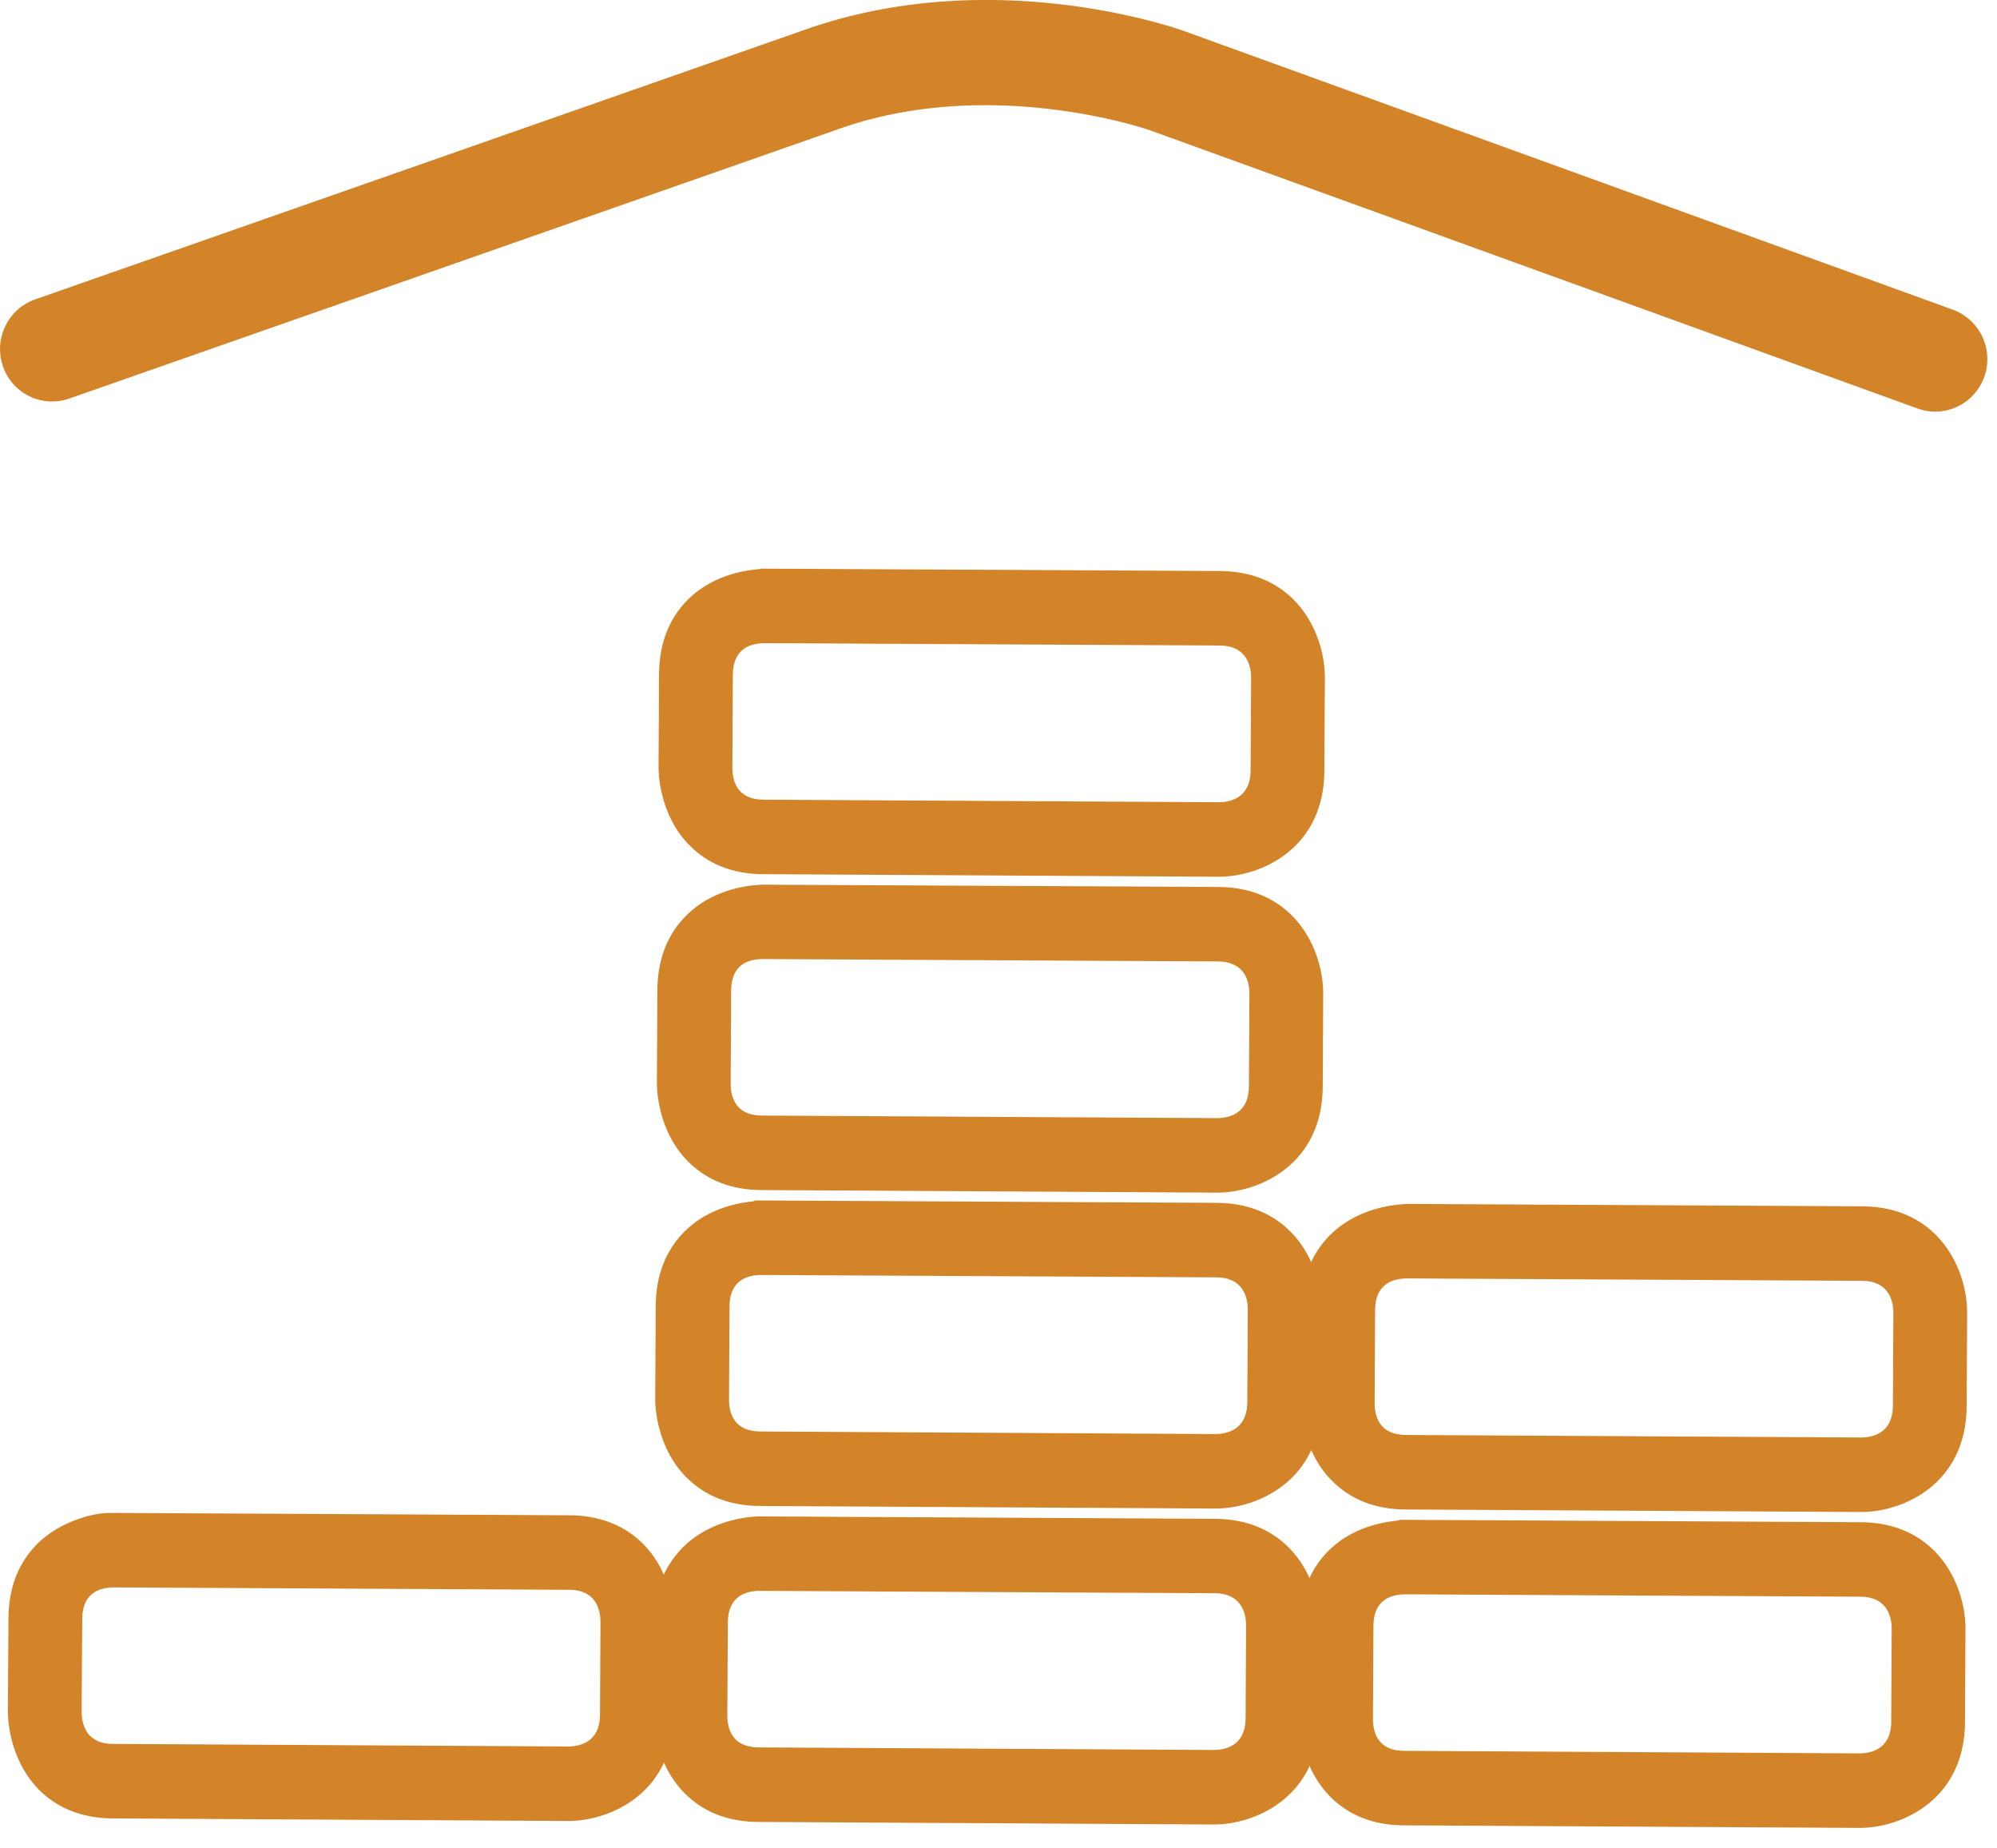
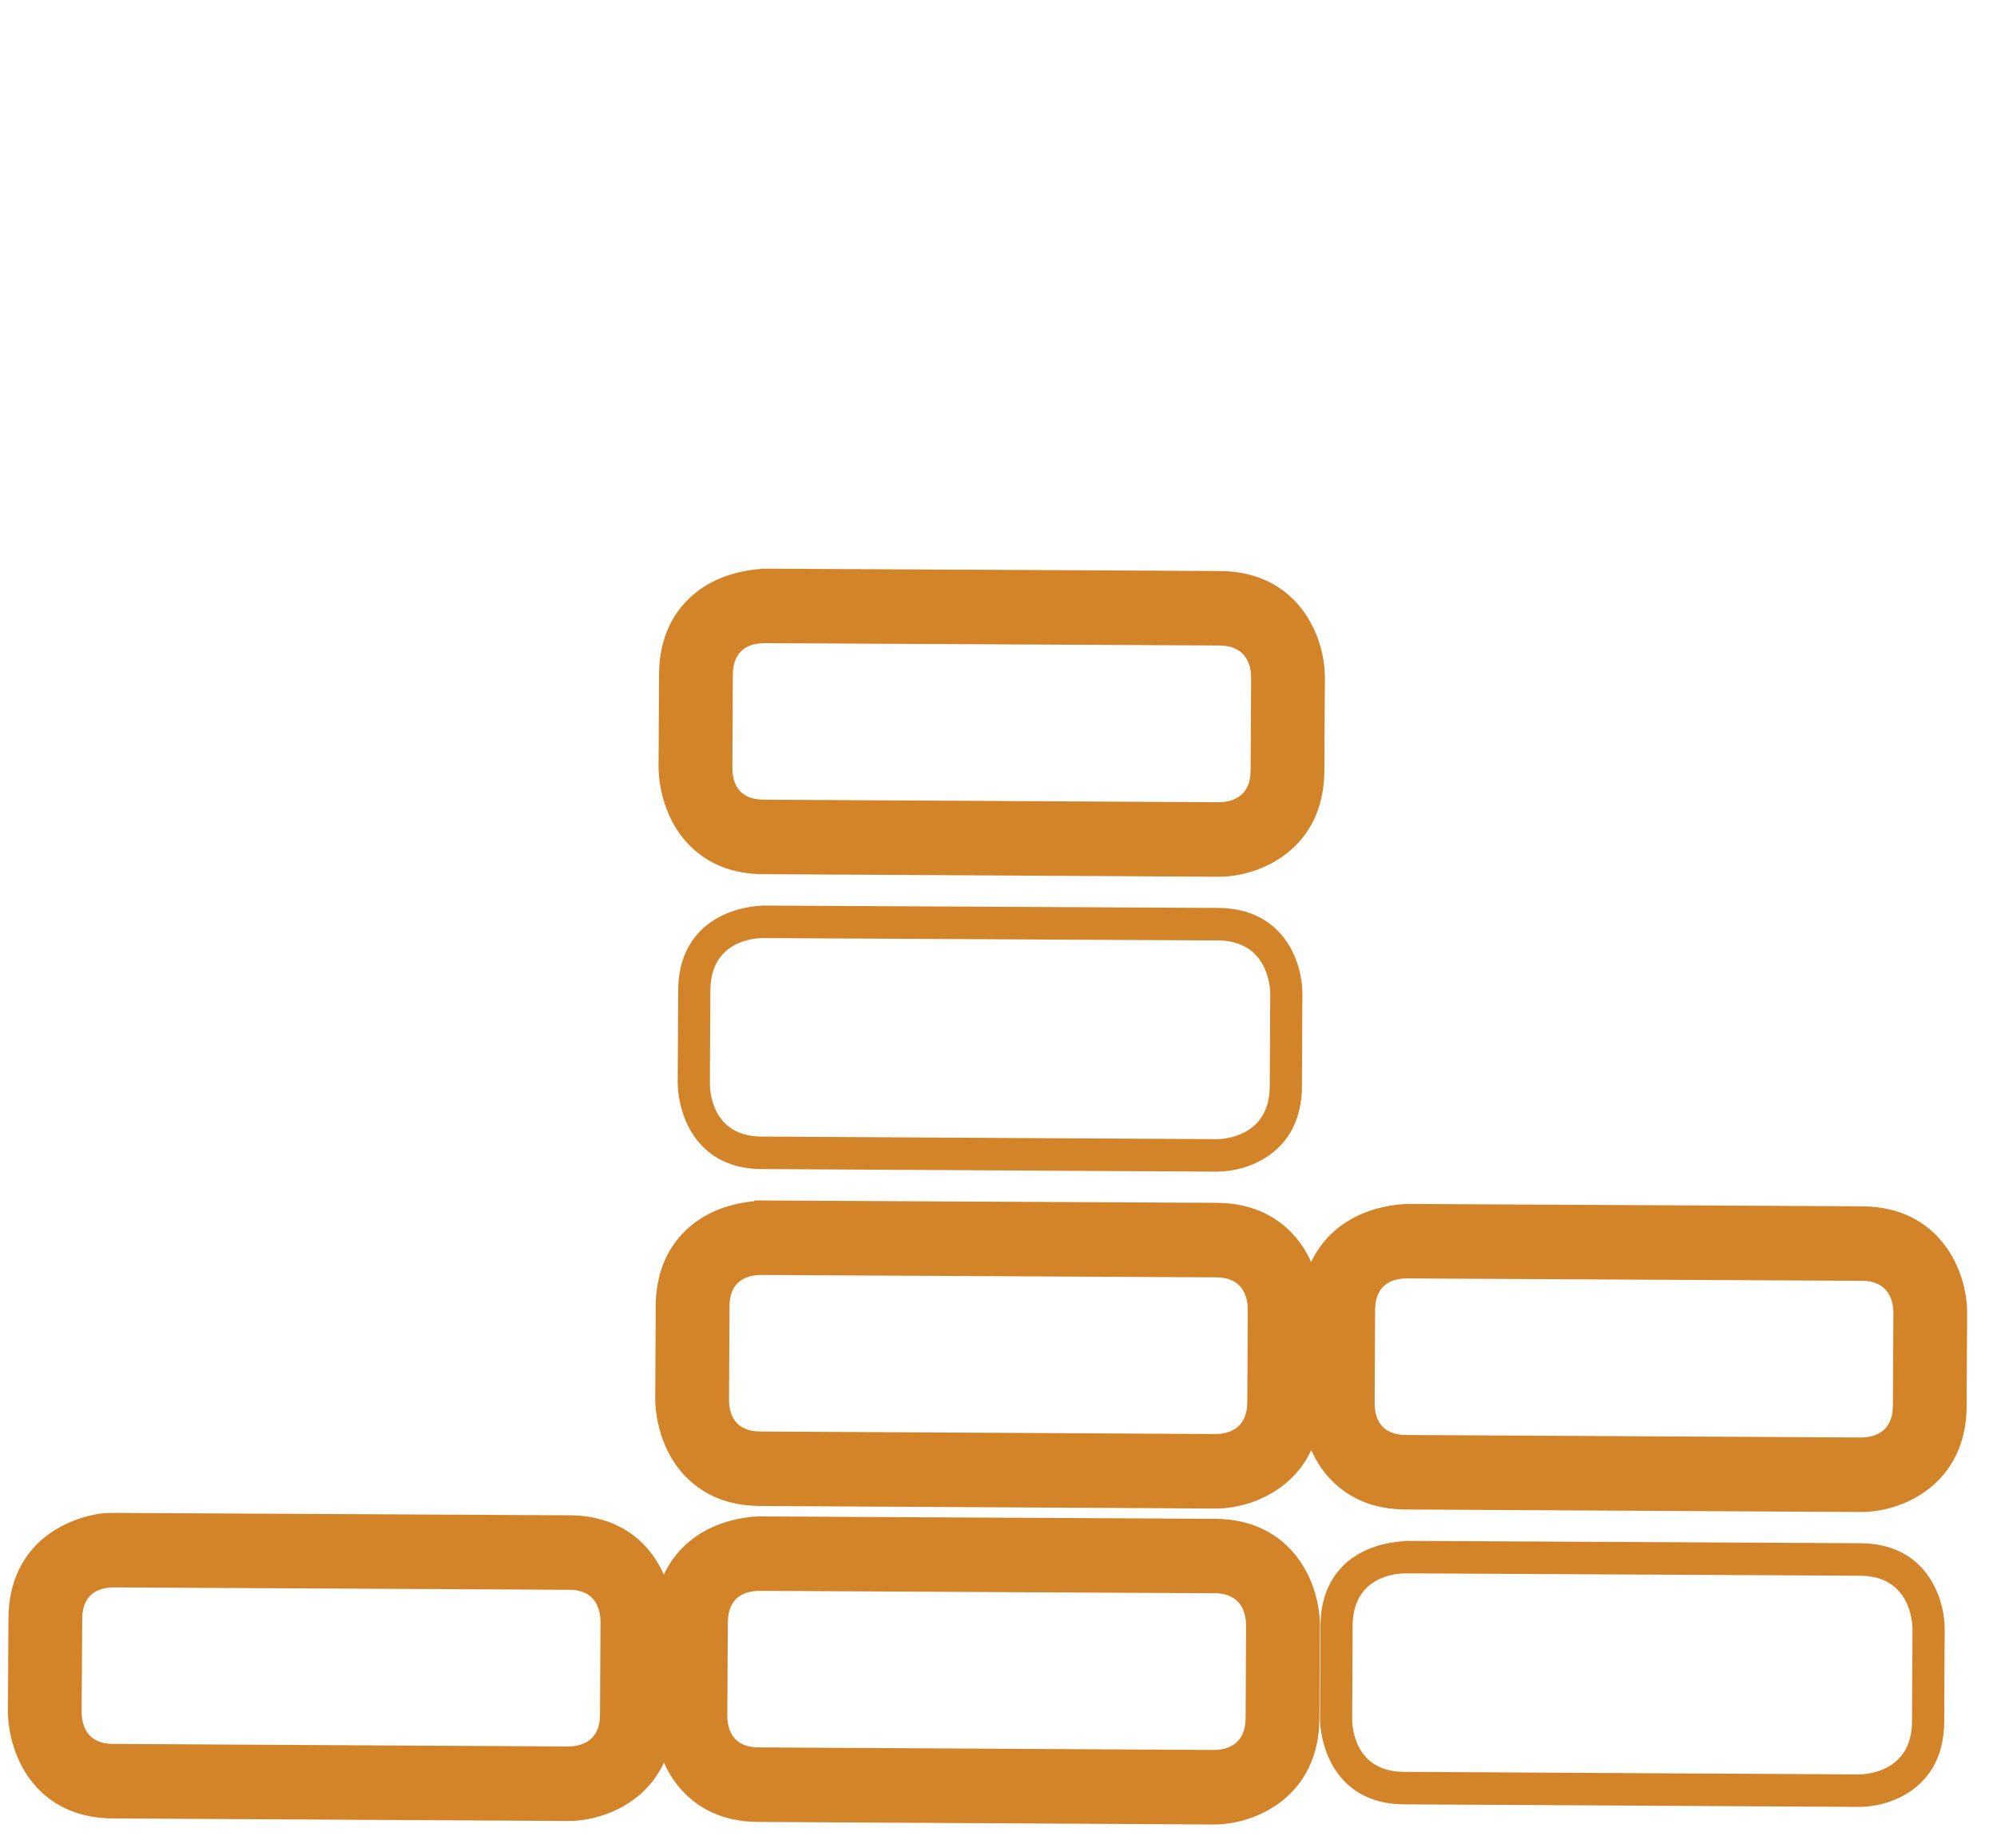
<svg xmlns="http://www.w3.org/2000/svg" height="62" viewBox="0 0 67 62" width="67">
  <g fill="#d38328" fill-rule="evenodd">
    <path d="m42.488 57.641c-.01 1.703-1.588 1.762-1.765 1.763l-15.276-.086c-1.65-.007-1.742-1.483-1.743-1.777l.017-3.12c.007-1.669 1.469-1.76 1.766-1.762l15.27.08c1.69.012 1.746 1.604 1.747 1.783zm-1.725-5.992-15.272-.08c-.032-.001-1.257.005-2.086.832-.503.502-.76 1.18-.763 2.015l-.017 3.12c0 .05.002 1.263.826 2.103.497.507 1.167.766 1.992.77l15.275.085h.01c.983 0 2.827-.593 2.84-2.847l.016-3.119c.006-.989-.576-2.864-2.82-2.88z" />
    <path d="m25.483 53.363c-.48.003-1.06.19-1.064 1.062l-.017 3.12c.003.481.187 1.065 1.05 1.069l15.275.086c.39-.003 1.058-.145 1.064-1.063l.015-3.118c-.002-.395-.142-1.07-1.054-1.076l-15.27-.08zm15.246 7.837-15.29-.086c-1.016-.004-1.852-.333-2.484-.978-1.009-1.03-1.029-2.446-1.028-2.605l.016-3.118c.005-1.028.332-1.874.971-2.512 1.072-1.068 2.592-1.036 2.606-1.035l15.248.08c2.593.017 3.522 2.155 3.514 3.587l-.016 3.119c-.015 2.603-2.124 3.548-3.537 3.548zm-19.901-3.675c-.01 1.702-1.588 1.761-1.764 1.763l-15.276-.086c-1.688-.008-1.746-1.604-1.748-1.782l.02-3.114c.007-1.67 1.469-1.762 1.765-1.763l15.272.08c1.687.007 1.745 1.603 1.746 1.782l-.016 3.12zm-1.725-5.992-15.272-.08c-.043-.028-1.257.005-2.086.833-.503.5-.76 1.18-.764 2.013l-.02 3.114c0 .073.007.729.338 1.406.327.668 1.023 1.466 2.484 1.472l15.275.086h.01c.983 0 2.827-.593 2.84-2.846l.016-3.12c0-.073-.007-.729-.338-1.406-.326-.668-1.022-1.466-2.483-1.472z" />
    <path d="m3.822 53.247c-.48.002-1.06.189-1.063 1.062l-.02 3.115c.003.394.142 1.07 1.052 1.073l15.277.086c.388-.003 1.057-.145 1.062-1.062l.017-3.119c-.003-.395-.143-1.072-1.052-1.075zm15.246 7.835-15.288-.086c-1.417-.007-2.52-.668-3.106-1.865a4.135 4.135 0 0 1 -.41-1.721l.02-3.115c.005-1.028.331-1.873.97-2.511.742-.74 1.92-1.083 2.582-1.03v-.006l15.272.08c1.418.006 2.52.67 3.105 1.865.394.805.41 1.575.41 1.72l-.017 3.121c-.014 2.603-2.123 3.548-3.537 3.548zm45.136-13.922c-.01 1.704-1.587 1.762-1.764 1.764l-15.277-.086c-1.65-.007-1.741-1.483-1.742-1.777l.016-3.12c.007-1.669 1.47-1.76 1.766-1.762l15.27.08c1.69.012 1.747 1.603 1.747 1.782l-.016 3.12zm-1.724-5.99-15.273-.08c-.03.006-1.257.005-2.086.832-.503.502-.76 1.18-.763 2.015l-.016 3.12c-.001.05.002 1.264.825 2.103.497.507 1.167.766 1.991.77l15.276.085h.012c.982 0 2.825-.594 2.838-2.847l.016-3.12c.006-.989-.576-2.863-2.82-2.878z" />
    <path d="m47.2 42.883c-.48.002-1.062.19-1.065 1.062l-.016 3.12c.002.481.186 1.064 1.048 1.069l15.277.085c.388-.003 1.057-.145 1.063-1.063l.016-3.118c-.002-.394-.143-1.069-1.055-1.075l-15.269-.08zm15.246 7.835-15.292-.085c-1.015-.005-1.85-.334-2.483-.979-1.008-1.028-1.029-2.445-1.028-2.604l.016-3.118c.005-1.028.332-1.873.971-2.511.85-.847 2.002-1.005 2.49-1.032l.021-.005h.07l15.273.08c2.594.018 3.523 2.155 3.514 3.587l-.016 3.12c-.015 2.602-2.123 3.547-3.536 3.547zm-19.79-24.866c-.01 1.702-1.588 1.761-1.765 1.763l-15.276-.086c-1.65-.007-1.742-1.484-1.743-1.778l.016-3.119c.008-1.669 1.47-1.761 1.766-1.763l15.27.08c1.69.013 1.747 1.604 1.748 1.783zm-1.725-5.993-15.272-.08c-.053.018-1.254.002-2.086.833-.504.502-.76 1.18-.764 2.014l-.016 3.12c0 .05.002 1.264.826 2.104.497.506 1.167.765 1.992.769l15.275.086h.01c.983 0 2.827-.594 2.84-2.848l.016-3.119c.006-.988-.576-2.863-2.821-2.879z" />
    <path d="m25.65 21.574c-.48.002-1.06.188-1.063 1.061l-.016 3.12c.002.482.185 1.065 1.048 1.069l15.277.086c.388-.003 1.057-.145 1.062-1.063l.017-3.118c-.003-.394-.143-1.069-1.056-1.076l-15.269-.08zm15.246 7.835-15.289-.086c-1.016-.004-1.852-.333-2.484-.977-1.01-1.03-1.03-2.447-1.028-2.606l.016-3.117c.005-1.028.33-1.874.97-2.512.416-.415 1.175-.928 2.435-1.026l.033-.011 15.386.08c2.594.02 3.523 2.156 3.515 3.588l-.017 3.119c-.014 2.603-2.123 3.548-3.537 3.548zm1.704 7.039c-.01 1.702-1.588 1.762-1.764 1.763l-15.277-.086c-1.65-.007-1.741-1.483-1.742-1.777l.015-3.119c.008-1.672 1.473-1.761 1.767-1.763l15.27.08c1.69.012 1.746 1.604 1.747 1.783zm-1.725-5.993-15.272-.079c-.05.008-1.257.005-2.087.833-.503.501-.76 1.18-.763 2.015l-.016 3.119c0 .051.002 1.264.826 2.103.496.507 1.166.765 1.991.769l15.276.086h.01c.983 0 2.827-.593 2.84-2.847l.016-3.12c.006-.988-.576-2.862-2.821-2.879z" />
-     <path d="m25.595 32.17c-.701.004-1.062.361-1.065 1.062l-.016 3.12c.003.481.187 1.065 1.049 1.068l15.276.086c.389-.003 1.058-.145 1.063-1.063l.016-3.118c-.002-.394-.142-1.068-1.055-1.075zm15.246 7.835-15.29-.086c-1.016-.004-1.853-.333-2.485-.977-1.008-1.03-1.028-2.446-1.027-2.605l.016-3.117c.005-1.03.331-1.875.971-2.513.833-.83 1.931-1.004 2.512-1.032l15.342.076c2.593.019 3.522 2.156 3.514 3.588l-.016 3.118c-.015 2.603-2.124 3.548-3.537 3.548zm1.703 7.039c-.01 1.704-1.587 1.762-1.764 1.763l-15.277-.086c-1.65-.007-1.741-1.483-1.742-1.776l.016-3.12c.007-1.669 1.469-1.76 1.765-1.762l15.27.08c1.69.011 1.747 1.603 1.748 1.782zm-1.725-5.992-15.272-.08c-.042.03-1.257.006-2.087.834-.503.501-.76 1.179-.762 2.013l-.017 3.12c0 .051.002 1.264.826 2.104.497.506 1.167.765 1.991.768l15.276.086h.01c.984 0 2.827-.593 2.84-2.847l.016-3.119c.006-.989-.576-2.863-2.82-2.879z" />
    <path d="m25.538 42.767c-.479.002-1.06.188-1.063 1.06l-.016 3.122c.002.48.185 1.064 1.047 1.068l15.278.086c.388-.003 1.057-.146 1.063-1.064l.016-3.117c-.003-.395-.143-1.069-1.056-1.075zm15.247 7.835-15.29-.086c-1.017-.005-1.852-.334-2.484-.978-1.009-1.029-1.03-2.446-1.028-2.604l.017-3.119c.004-1.027.331-1.872.97-2.51.818-.815 1.875-.966 2.324-1.012l.037-.026 15.494.08c2.594.018 3.523 2.156 3.514 3.588l-.016 3.119c-.015 2.603-2.124 3.548-3.537 3.548zm23.363 7.155c-.01 1.703-1.587 1.762-1.764 1.763l-15.276-.086c-1.65-.007-1.742-1.484-1.743-1.777l.016-3.119c.007-1.671 1.472-1.761 1.767-1.763l15.269.08c1.69.012 1.747 1.604 1.748 1.783l-.017 3.12zm-1.725-5.992-15.272-.08c-.05.032-1.256.005-2.086.833-.503.502-.76 1.18-.763 2.015l-.016 3.119c-.001.051.002 1.264.825 2.103.497.507 1.168.766 1.992.769l15.276.086h.01c.983 0 2.826-.593 2.84-2.846l.015-3.12c.006-.99-.576-2.863-2.82-2.879z" />
-     <path d="m47.144 53.48c-.48.002-1.062.189-1.065 1.062l-.016 3.12c.003.48.186 1.064 1.048 1.067l15.277.086c.388-.003 1.057-.145 1.063-1.062l.016-3.118c-.002-.395-.143-1.07-1.055-1.076l-15.268-.08zm15.246 7.834-15.29-.086c-1.017-.004-1.852-.333-2.485-.977-1.008-1.03-1.028-2.446-1.028-2.605l.016-3.117c.005-1.028.332-1.874.971-2.512.83-.827 1.906-.97 2.34-1.013l.04-.025 15.474.081c2.594.018 3.523 2.156 3.514 3.588l-.016 3.119c-.015 2.603-2.123 3.547-3.536 3.547zm2.893-50.261-25.773-9.341c-.25-.09-6.178-2.19-12.238-.063l-25.87 9.062c-.547.19-.836.793-.646 1.344.189.55.785.843 1.332.652l25.87-9.061c5.345-1.876 10.79.037 10.845.056l25.77 9.34a1.04 1.04 0 0 0 1.34-.637 1.06 1.06 0 0 0 -.631-1.352" />
-     <path d="m33.058 2.12c3.373 0 5.942.905 5.98.919l25.773 9.34c.15.057.37.001.446-.212a.353.353 0 0 0 -.21-.45l-25.773-9.343c-.24-.087-5.953-2.103-11.773-.06l-25.871 9.06a.343.343 0 0 0 -.199.18.35.35 0 0 0 -.016.268.346.346 0 0 0 .445.218l25.87-9.06c1.833-.644 3.677-.86 5.327-.86m31.873 11.688c-.2 0-.398-.034-.588-.103l-25.773-9.34c-.05-.018-5.305-1.835-10.38-.055l-25.87 9.061a1.743 1.743 0 0 1 -2.221-1.087 1.767 1.767 0 0 1 1.077-2.24l25.87-9.06c6.279-2.206 12.442-.03 12.702.064l25.773 9.34a1.767 1.767 0 0 1 1.052 2.255 1.75 1.75 0 0 1 -1.642 1.165" />
  </g>
</svg>